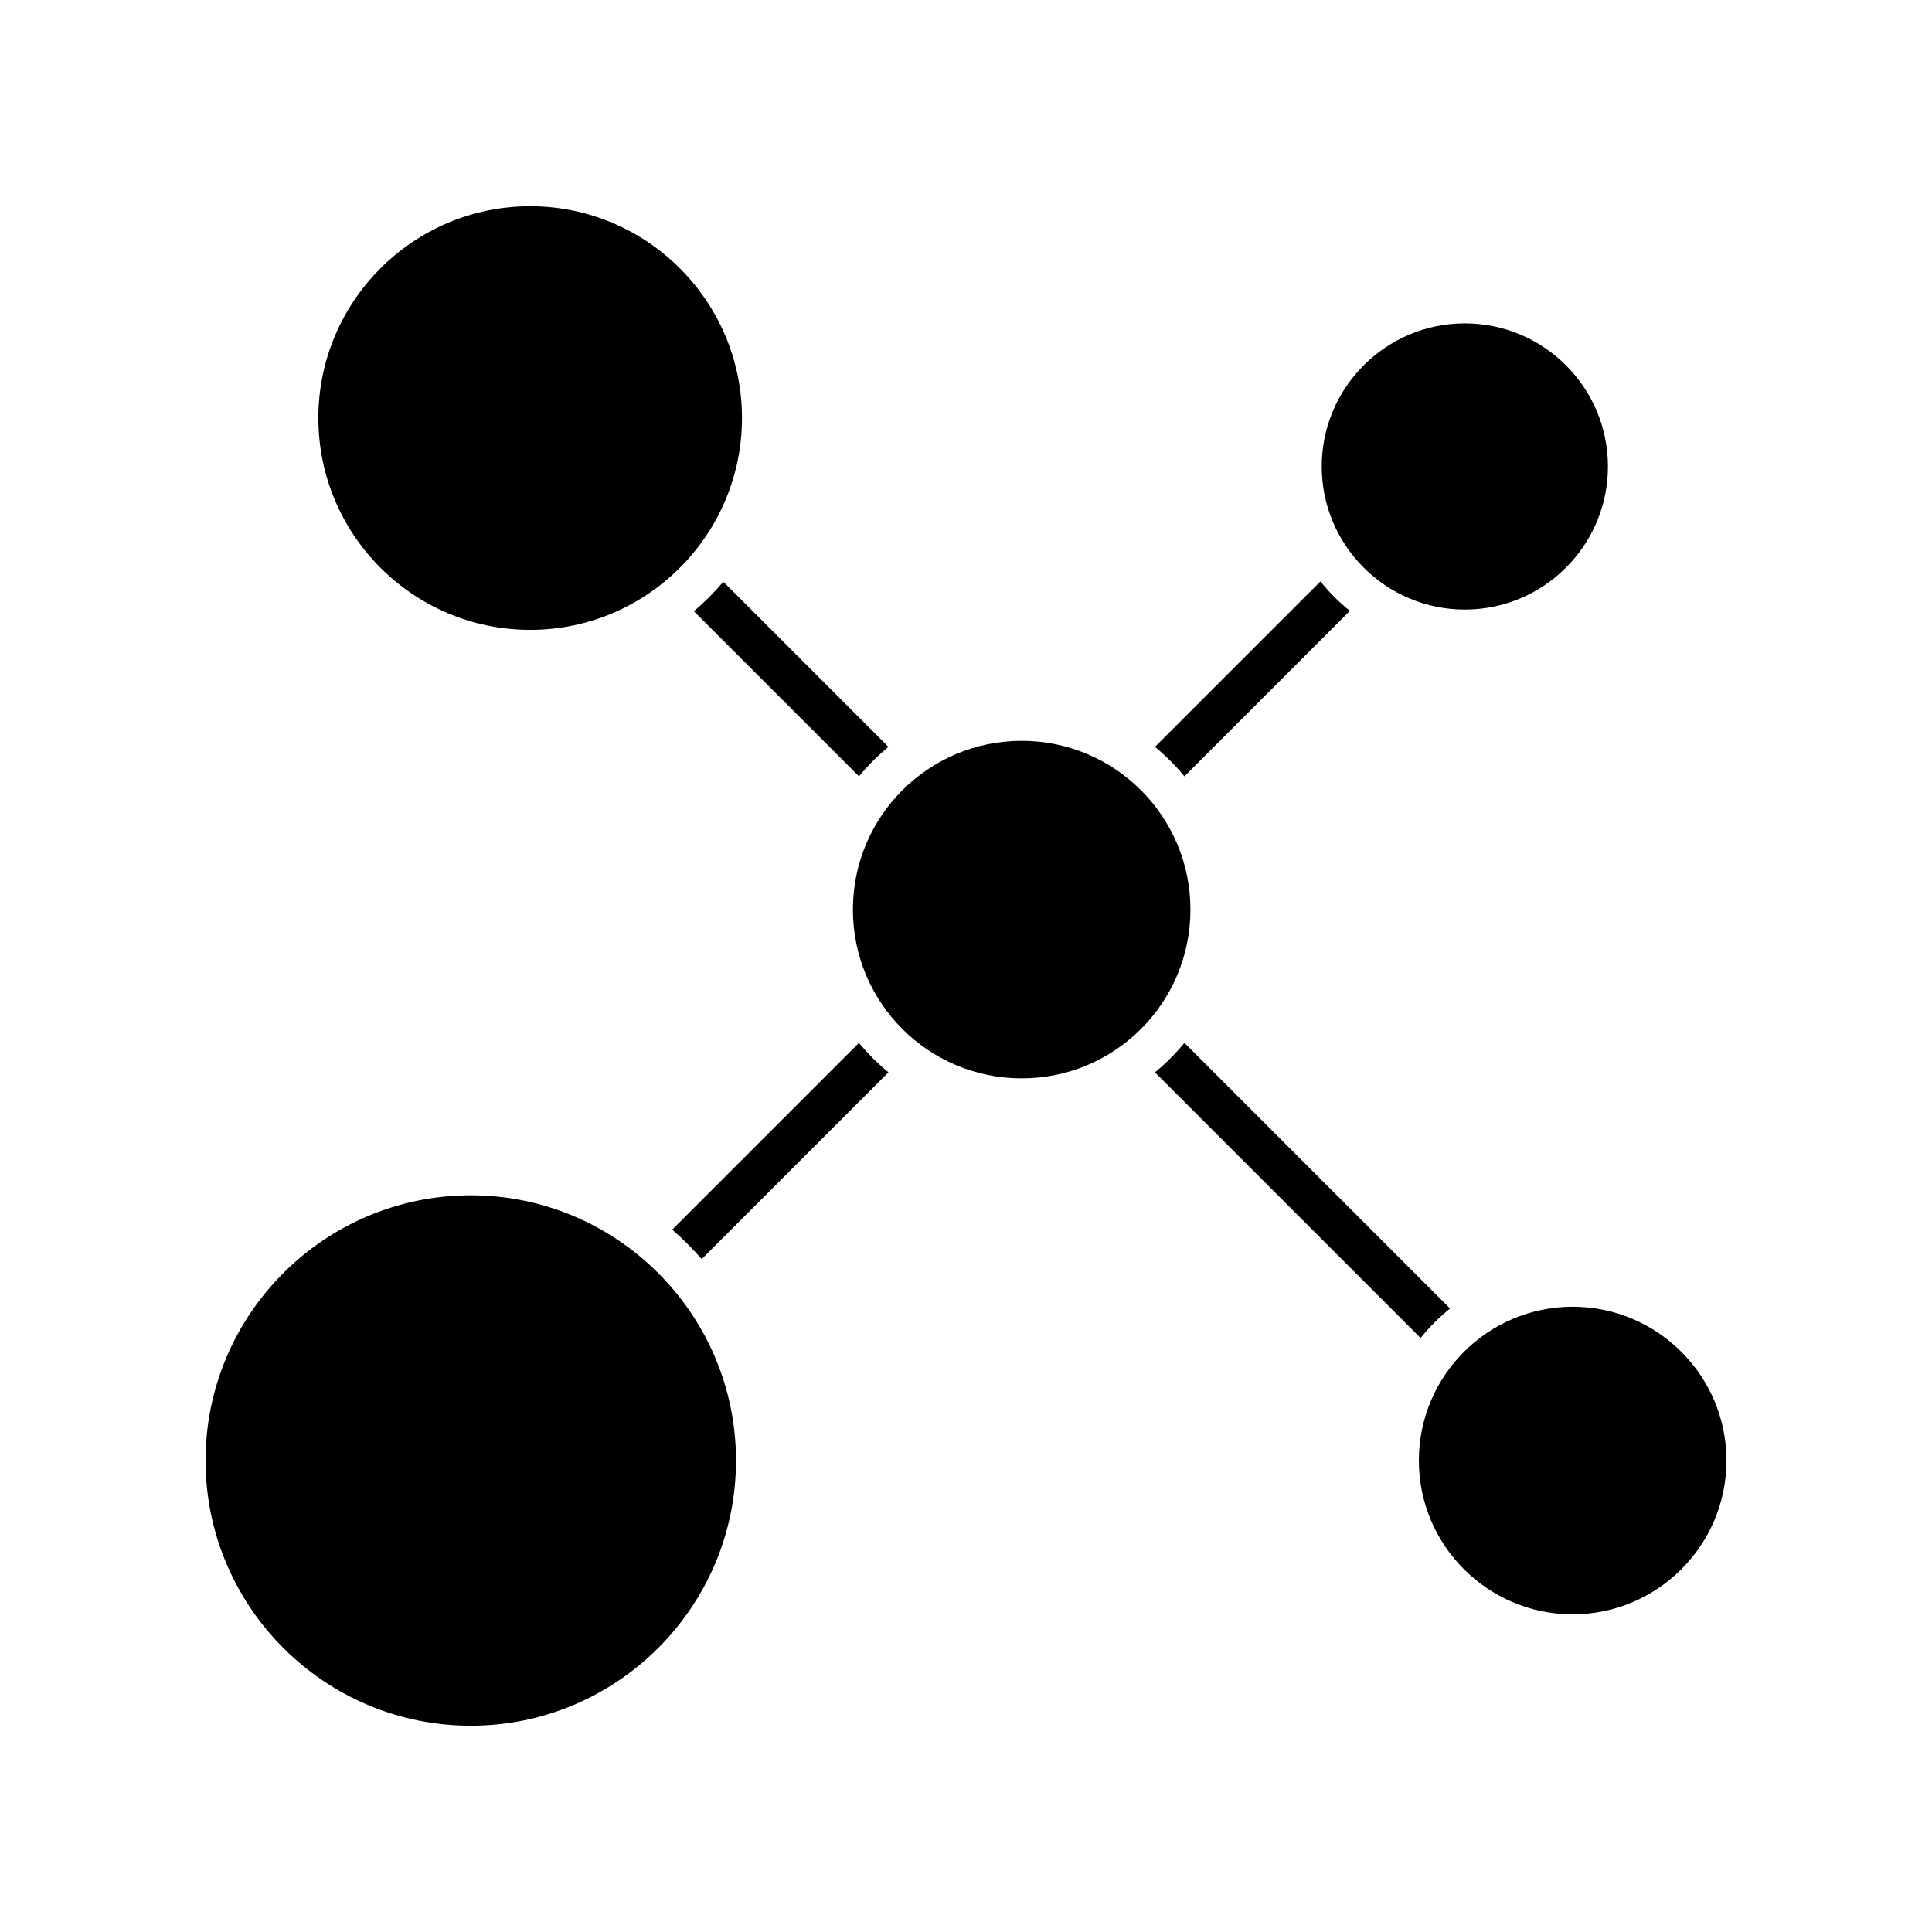
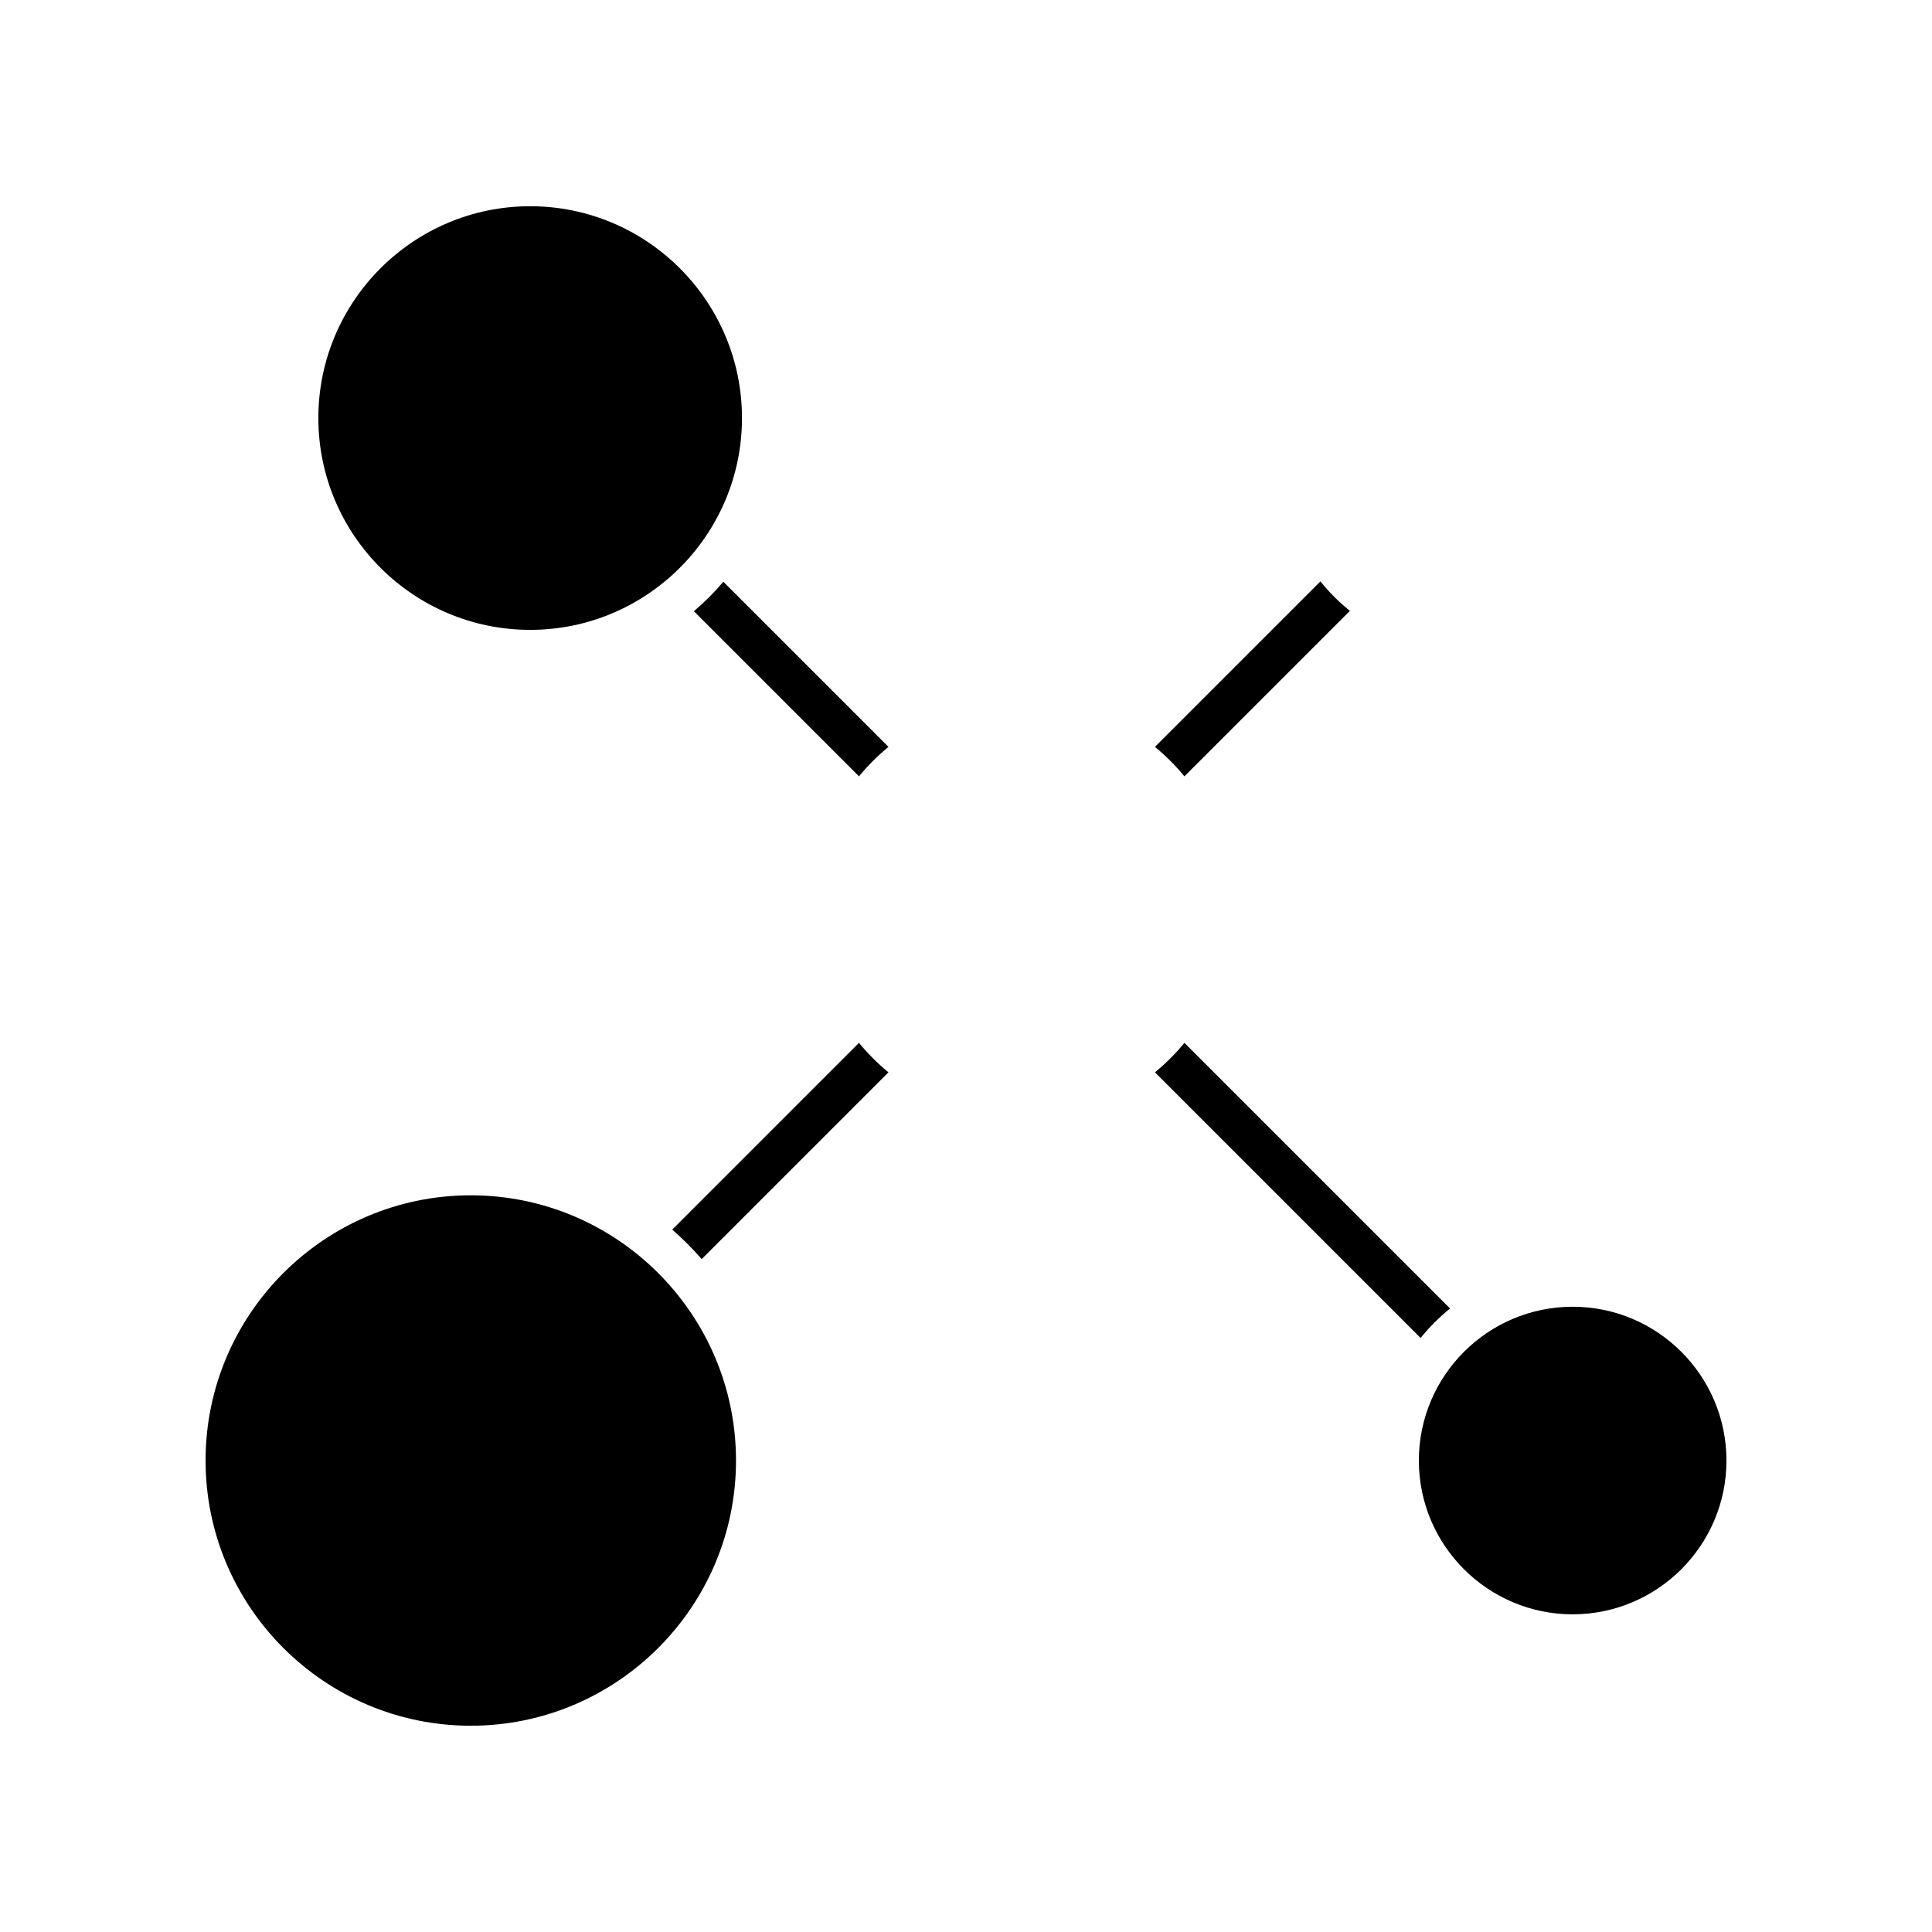
<svg xmlns="http://www.w3.org/2000/svg" fill="#000000" width="800px" height="800px" version="1.1" viewBox="144 144 512 512">
  <g>
    <path d="m371.64 420.37-49.492 49.492c2.777 2.426 5.383 5.031 7.809 7.809l49.492-49.492c-2.852-2.344-5.469-4.957-7.809-7.809z" />
    <path d="m284.5 310.92c30.953 0 56.133-25.18 56.133-56.133 0-30.953-25.18-56.133-56.133-56.133s-56.133 25.184-56.133 56.133c0 30.953 25.18 56.133 56.133 56.133z" />
    <path d="m268.76 460.77c-38.758 0-70.281 31.527-70.281 70.285 0 38.754 31.527 70.281 70.281 70.281 38.758 0 70.289-31.527 70.289-70.281-0.004-38.754-31.535-70.285-70.289-70.285z" />
    <path d="m560.77 490.3c-22.473 0-40.758 18.285-40.758 40.758s18.285 40.754 40.758 40.754 40.758-18.281 40.758-40.754c0-22.477-18.285-40.758-40.758-40.758z" />
    <path d="m327.89 305.98 43.754 43.758c2.34-2.852 4.957-5.469 7.809-7.809l-43.758-43.758c-2.387 2.812-4.996 5.422-7.805 7.809z" />
    <path d="m457.88 349.74 43.859-43.859c-2.887-2.305-5.504-4.918-7.809-7.809l-43.859 43.859c2.852 2.34 5.469 4.957 7.809 7.809z" />
    <path d="m528.28 490.77-70.398-70.402c-2.34 2.852-4.957 5.469-7.809 7.809l70.398 70.402c2.32-2.875 4.938-5.488 7.809-7.809z" />
-     <path d="m532.2 305.54c20.91 0 37.922-17.012 37.922-37.922 0-20.91-17.012-37.922-37.922-37.922-20.914 0-37.926 17.012-37.926 37.922 0 20.91 17.012 37.922 37.926 37.922z" />
-     <path d="m459.48 385.05c0 24.703-20.023 44.727-44.723 44.727-24.703 0-44.727-20.023-44.727-44.727 0-24.699 20.023-44.723 44.727-44.723 24.699 0 44.723 20.023 44.723 44.723" />
  </g>
</svg>